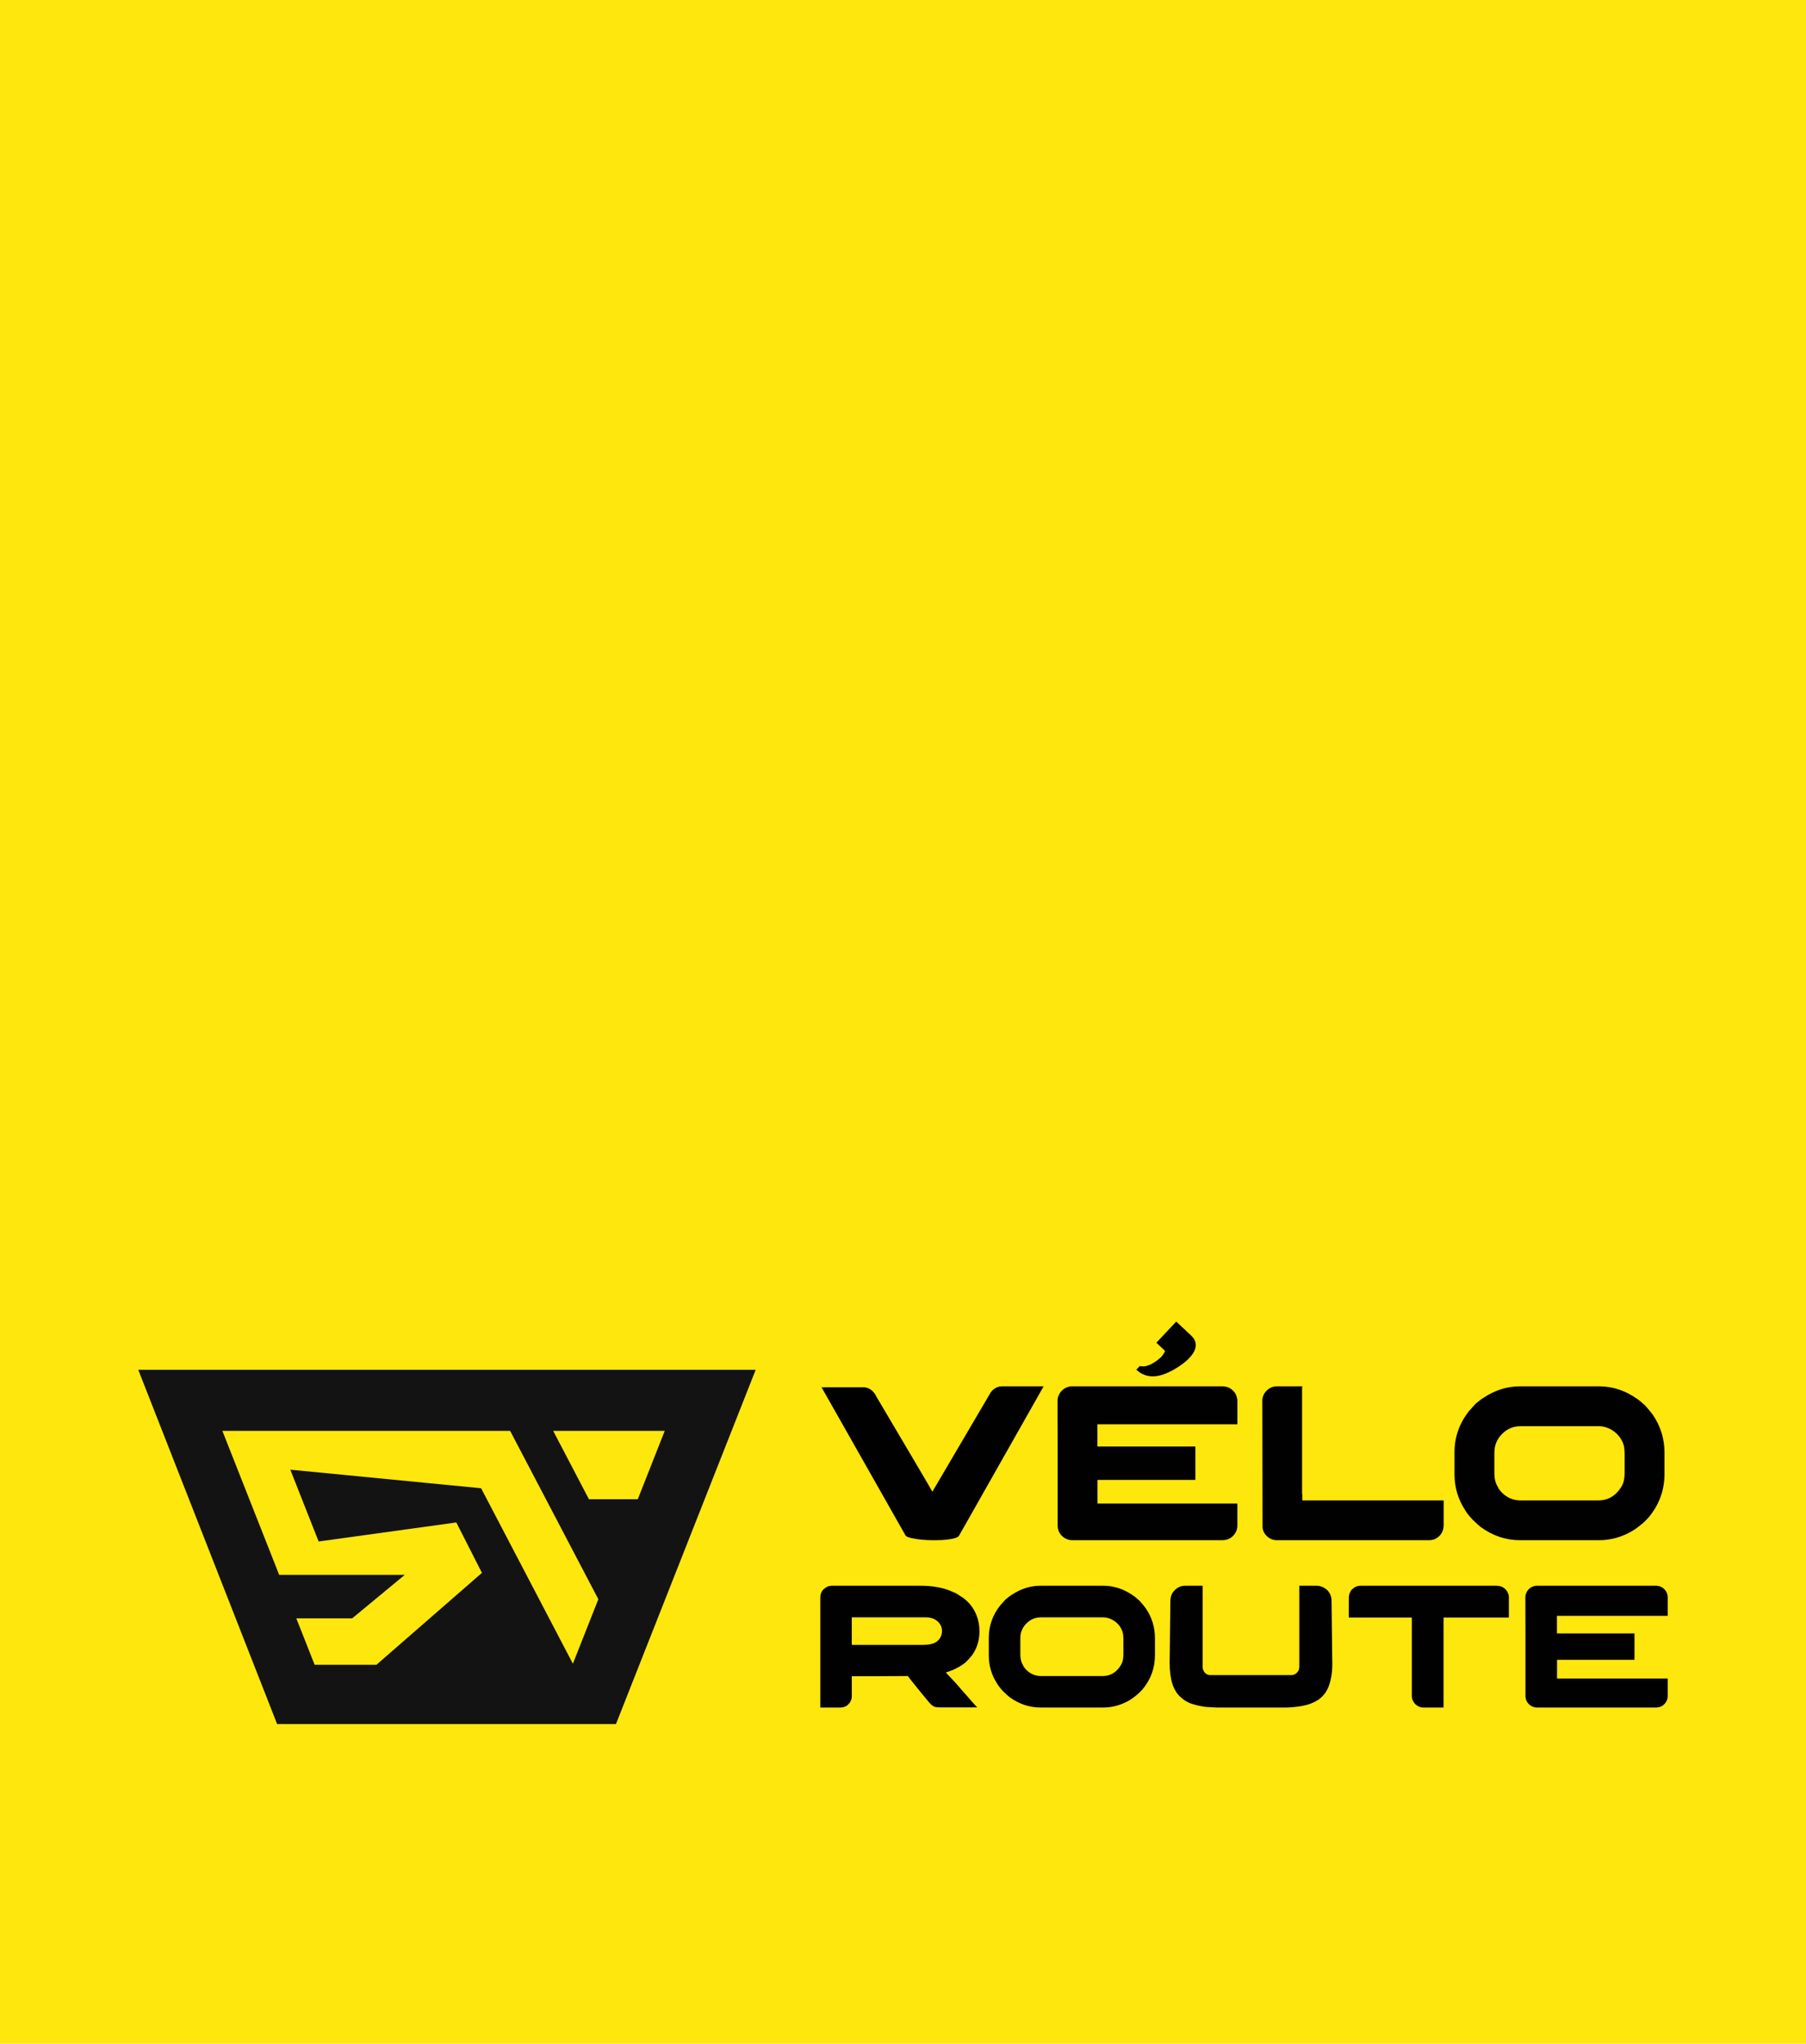
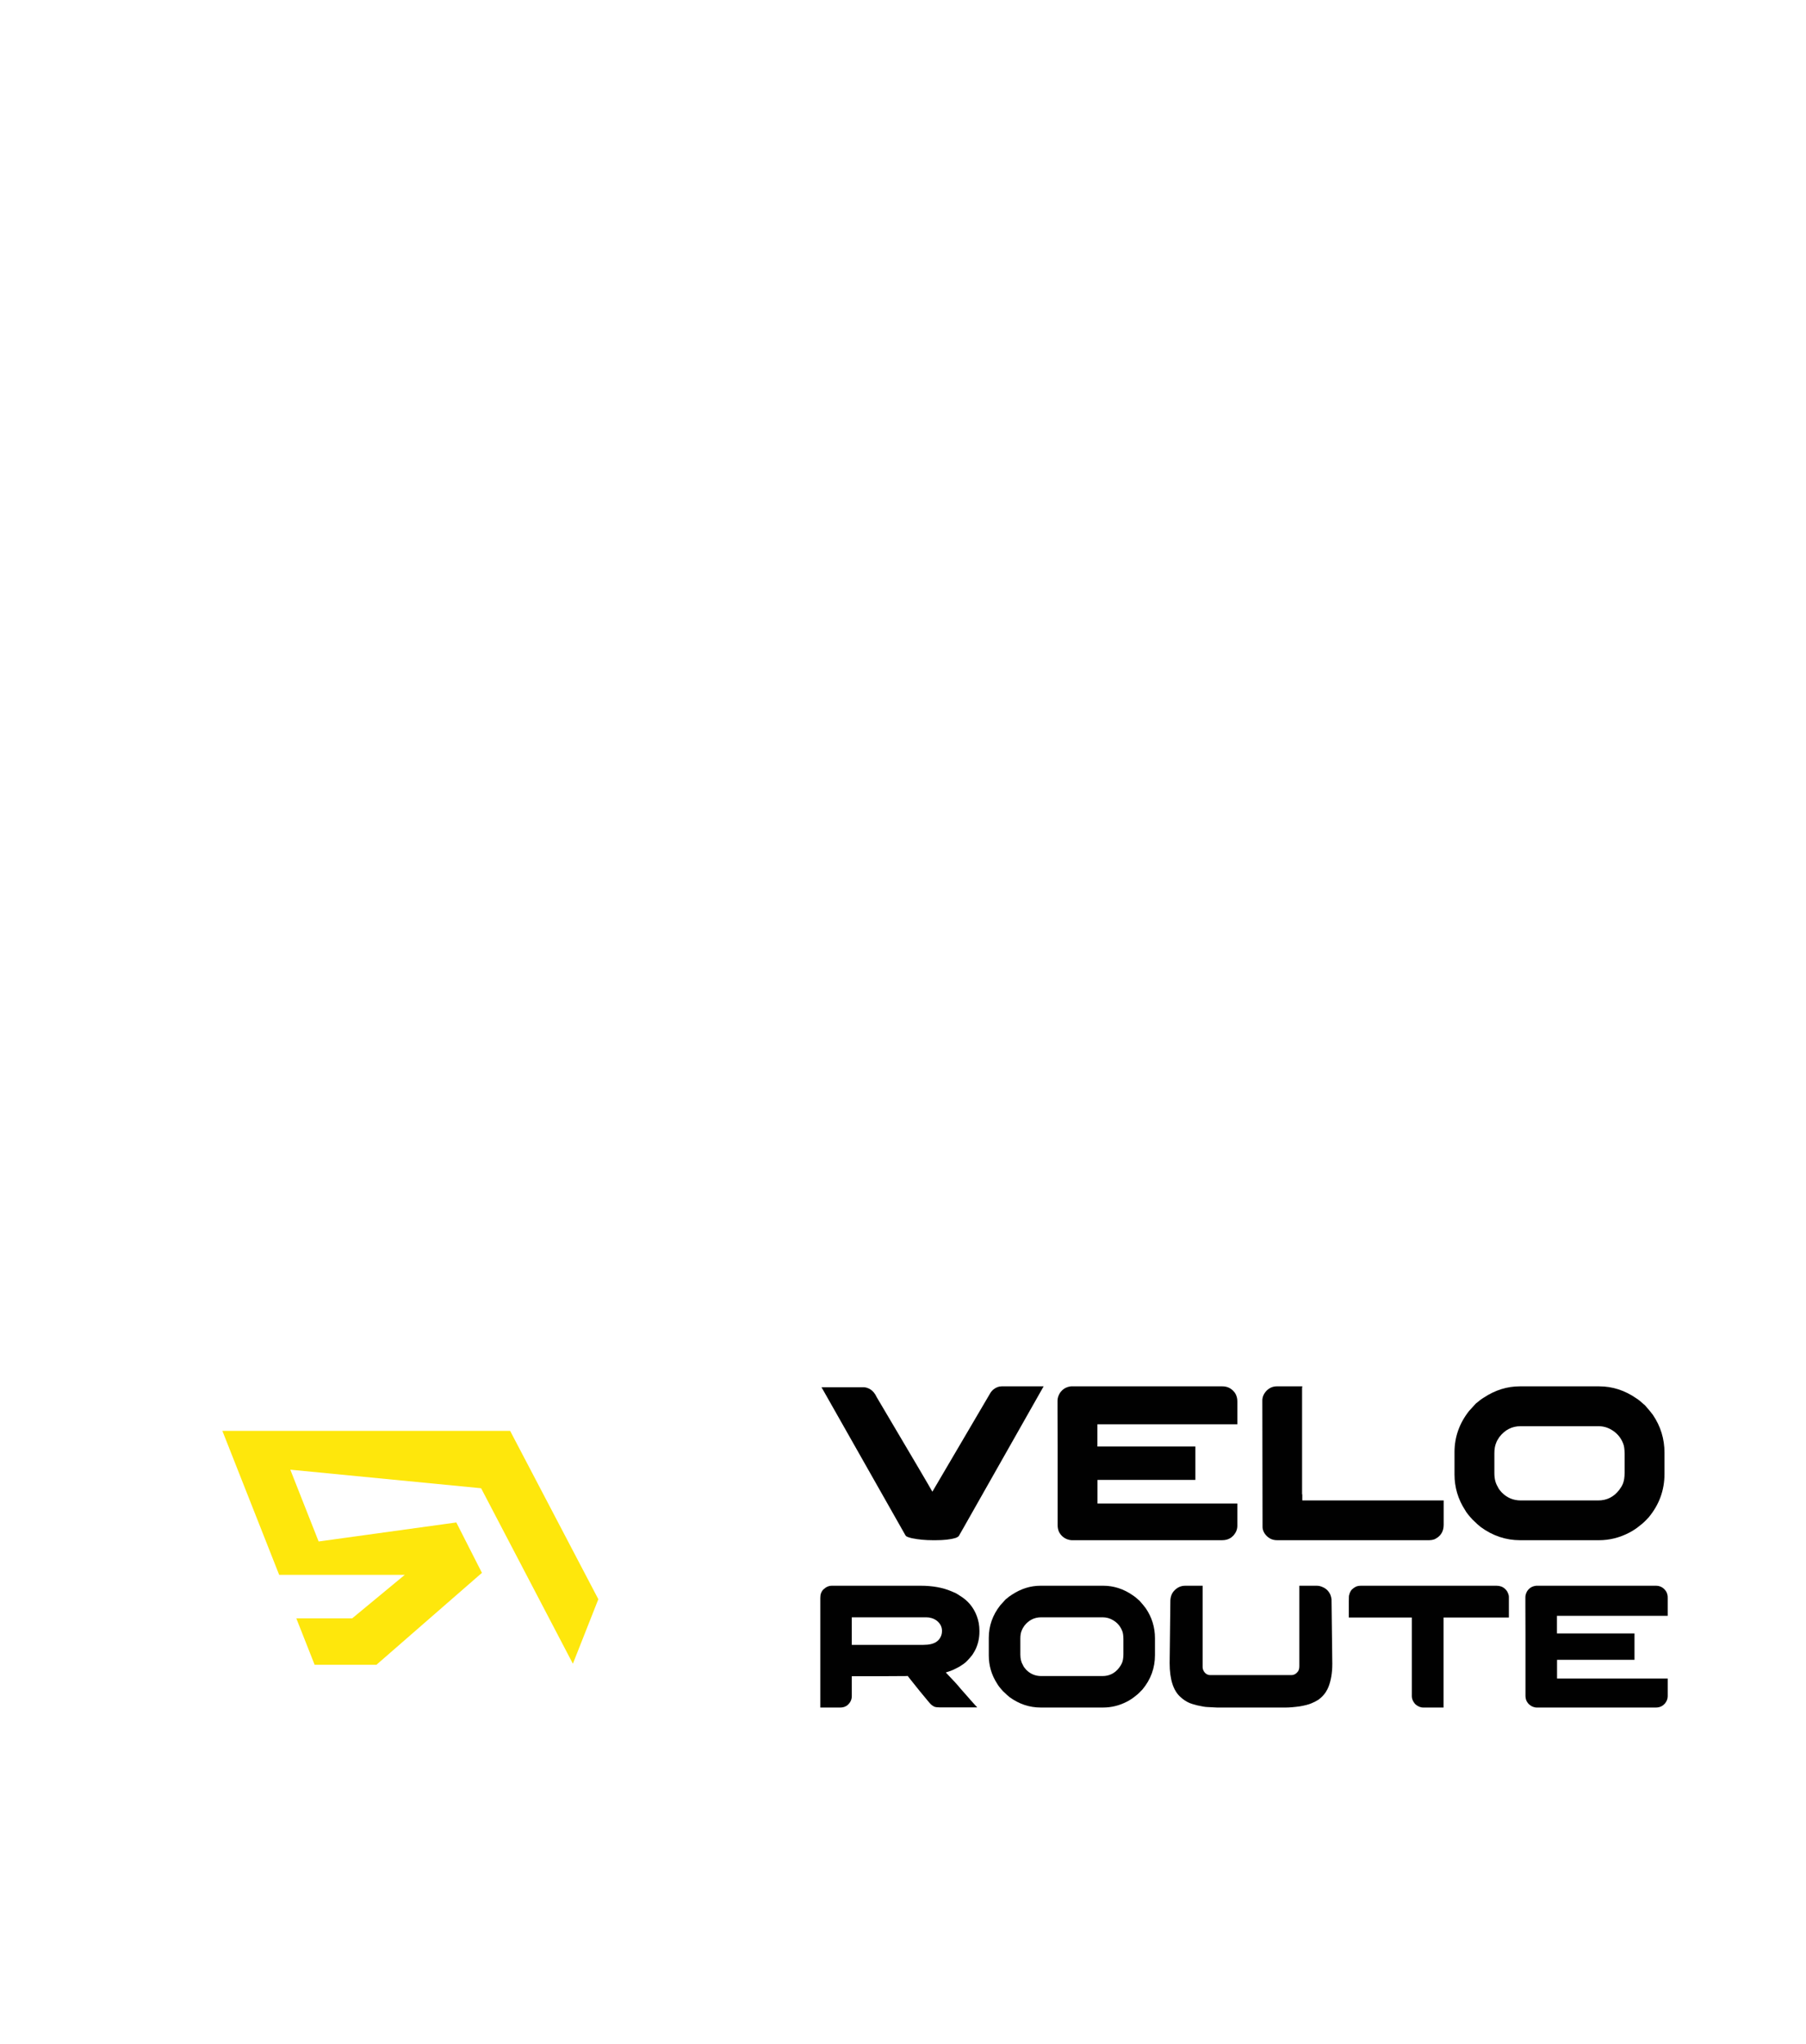
<svg xmlns="http://www.w3.org/2000/svg" version="1.1" id="Calque_1" x="0px" y="0px" width="175px" height="198px" viewBox="0 0 175 198" enable-background="new 0 0 175 198" xml:space="preserve">
-   <rect fill="#FEE70C" width="175" height="198" />
  <g>
    <g>
      <g>
        <g>
          <path fill="#010101" d="M97.06,134.313h4.067c-5.124,9.048-7.705,13.606-7.749,13.679l-0.471,0.823      c-0.057,0.07-0.167,0.135-0.332,0.193c-0.484,0.143-1.121,0.213-1.905,0.213h-0.278c-0.715,0-1.392-0.063-2.033-0.191      c-0.228-0.057-0.398-0.113-0.515-0.172c-0.063-0.043-0.113-0.104-0.148-0.182l-8.093-14.277h4.058      c0.228,0,0.456,0.071,0.685,0.213c0.25,0.164,0.45,0.412,0.599,0.738c3.482,5.88,5.281,8.935,5.395,9.162h0.012      c3.688-6.285,5.569-9.485,5.64-9.6c0.057-0.086,0.138-0.178,0.246-0.278C96.501,134.42,96.774,134.313,97.06,134.313z" />
          <path fill="#010101" d="M118.445,134.313c0.461,0,0.84,0.176,1.132,0.524c0.136,0.149,0.232,0.35,0.289,0.601      c0.021,0.086,0.033,0.207,0.033,0.363v2.194h-13.56v2.15h9.492v3.233h-9.472l-0.013,0.01v2.279h13.539      c0.007,0,0.013,0.004,0.013,0.01v2.152c0,0.328-0.121,0.635-0.363,0.921c-0.149,0.149-0.259,0.239-0.322,0.267      c-0.213,0.135-0.479,0.203-0.793,0.203h-14.585c-0.102,0-0.236-0.027-0.41-0.084c-0.363-0.137-0.633-0.379-0.813-0.729      c-0.086-0.2-0.127-0.414-0.127-0.642v-7.524c-0.007-0.364-0.012-1.549-0.012-3.553v-0.986c0-0.234,0.073-0.48,0.225-0.738      c0.157-0.228,0.345-0.396,0.557-0.503c0.158-0.071,0.275-0.11,0.354-0.118c0.041-0.014,0.104-0.023,0.192-0.031H118.445z" />
          <path fill="#010101" d="M123.72,134.313h2.473c0,0.043-0.003,0.078-0.01,0.107c-0.009,0.014-0.013,0.025-0.013,0.031v10.296      l0.022,0.022h-0.022c0.016,0.014,0.022,0.025,0.022,0.037c0,0.01,0,0.025,0,0.049v0.514h13.699v2.364      c0,0.656-0.3,1.124-0.898,1.403c-0.165,0.057-0.327,0.084-0.481,0.084H123.74c-0.483,0-0.879-0.209-1.186-0.631      c-0.129-0.2-0.201-0.4-0.215-0.599v-0.107l-0.021-12.19c0-0.35,0.138-0.67,0.417-0.964      C123.021,134.452,123.35,134.313,123.72,134.313z" />
          <path fill="#010101" d="M147.276,134.313h7.674c1.291,0,2.497,0.389,3.617,1.168c0.187,0.113,0.417,0.298,0.695,0.555      c0.043,0.037,0.09,0.075,0.14,0.119c0.35,0.398,0.603,0.705,0.761,0.92c0.749,1.105,1.124,2.326,1.124,3.66v2.065      c0,1.577-0.512,2.979-1.532,4.207c-0.319,0.349-0.585,0.599-0.79,0.748c-0.357,0.301-0.726,0.546-1.103,0.739      c-0.928,0.484-1.905,0.727-2.935,0.727h-7.629c-1.379,0-2.646-0.424-3.811-1.272c-0.194-0.149-0.465-0.396-0.813-0.738      c-0.35-0.38-0.591-0.686-0.716-0.921c-0.679-1.049-1.018-2.197-1.018-3.445v-2.152c0-1.463,0.467-2.79,1.401-3.982      c0.136-0.156,0.357-0.398,0.662-0.727c0.308-0.264,0.573-0.459,0.793-0.59C144.89,134.673,146.048,134.313,147.276,134.313z       M144.804,140.789v1.947c0,0.529,0.111,0.968,0.332,1.317c0.043,0.127,0.172,0.309,0.386,0.545      c0.507,0.515,1.12,0.771,1.841,0.771h7.504c0.833,0,1.511-0.34,2.032-1.017c0.149-0.194,0.269-0.39,0.353-0.589      c0.114-0.277,0.172-0.635,0.172-1.071v-1.819c0-0.465-0.05-0.81-0.149-1.038c-0.222-0.563-0.594-0.999-1.113-1.306      c-0.393-0.236-0.817-0.354-1.273-0.354h-7.547c-0.827,0-1.513,0.35-2.053,1.049c-0.151,0.215-0.255,0.404-0.312,0.568      C144.862,140.057,144.804,140.389,144.804,140.789z" />
        </g>
        <g>
          <path fill="#010101" d="M80.614,153.631h8.59c1.158,0,2.157,0.181,2.999,0.543c0.169,0.068,0.303,0.124,0.397,0.17      c0.142,0.078,0.291,0.172,0.449,0.28c0.751,0.458,1.286,1.104,1.601,1.94c0.169,0.445,0.255,0.92,0.255,1.422v0.111      c0,0.603-0.126,1.174-0.381,1.71c-0.079,0.153-0.177,0.323-0.296,0.509c-0.103,0.135-0.225,0.28-0.364,0.433      c-0.068,0.08-0.137,0.149-0.203,0.212l-0.086,0.085l-0.067,0.049l-0.126,0.104c-0.103,0.071-0.229,0.157-0.383,0.253      c-0.022,0.011-0.045,0.024-0.067,0.041c-0.151,0.081-0.292,0.149-0.416,0.212c-0.062,0.029-0.121,0.058-0.178,0.086      c-0.219,0.09-0.453,0.173-0.693,0.245c0.699,0.722,1.18,1.247,1.438,1.575c0.176,0.2,0.348,0.393,0.518,0.584      c0.322,0.373,0.63,0.723,0.924,1.043c0.09,0.085,0.144,0.145,0.161,0.179h-3.661c-0.208,0-0.371-0.022-0.49-0.067      c-0.034-0.018-0.065-0.033-0.093-0.053c-0.027-0.018-0.059-0.035-0.095-0.059c-0.117-0.08-0.251-0.212-0.397-0.398      c-0.537-0.639-1.104-1.334-1.702-2.092l-0.298-0.381c-0.016,0-0.05,0.006-0.1,0.016c-0.352,0-1.404,0.006-3.162,0.018h-2.15      v1.922c0,0.362-0.155,0.668-0.465,0.916c-0.188,0.13-0.403,0.194-0.646,0.194h-1.94v-10.614c0-0.191,0.023-0.344,0.068-0.459      c0.021-0.066,0.063-0.146,0.119-0.236c0.039-0.055,0.087-0.109,0.144-0.16C80.055,153.743,80.32,153.631,80.614,153.631z       M82.537,156.692v2.668h6.938c0.542,0,0.953-0.094,1.235-0.277c0.204-0.133,0.354-0.304,0.449-0.519      c0.079-0.163,0.119-0.353,0.119-0.559c0-0.415-0.188-0.759-0.568-1.034c-0.057-0.039-0.115-0.073-0.177-0.102      c-0.018-0.006-0.034-0.015-0.051-0.025c-0.101-0.051-0.258-0.096-0.466-0.135c-0.068,0-0.161-0.008-0.279-0.018H82.537z" />
          <path fill="#010101" d="M100.827,153.631h6.073c1.022,0,1.978,0.311,2.862,0.924c0.147,0.091,0.332,0.238,0.553,0.441      c0.032,0.029,0.07,0.061,0.109,0.094c0.275,0.314,0.478,0.559,0.603,0.73c0.592,0.873,0.888,1.838,0.888,2.896v1.633      c0,1.25-0.402,2.359-1.209,3.329c-0.255,0.277-0.465,0.476-0.629,0.595c-0.283,0.236-0.572,0.434-0.872,0.584      c-0.735,0.383-1.508,0.575-2.321,0.575h-6.039c-1.092,0-2.097-0.337-3.018-1.006c-0.151-0.12-0.366-0.315-0.644-0.585      c-0.276-0.3-0.464-0.543-0.566-0.73c-0.538-0.829-0.805-1.739-0.805-2.727v-1.701c0-1.16,0.37-2.211,1.109-3.153      c0.107-0.126,0.281-0.317,0.524-0.577c0.243-0.207,0.452-0.361,0.627-0.466C98.938,153.92,99.854,153.631,100.827,153.631z       M98.87,158.757v1.542c0,0.419,0.088,0.766,0.264,1.042c0.032,0.104,0.134,0.245,0.303,0.431      c0.403,0.409,0.889,0.611,1.458,0.611h5.938c0.661,0,1.198-0.27,1.609-0.805c0.117-0.152,0.212-0.308,0.28-0.465      c0.09-0.22,0.135-0.504,0.135-0.848v-1.441c0-0.367-0.04-0.639-0.119-0.819c-0.175-0.448-0.468-0.792-0.881-1.034      c-0.312-0.188-0.647-0.279-1.007-0.279h-5.974c-0.653,0-1.197,0.276-1.626,0.83c-0.117,0.168-0.2,0.317-0.246,0.449      C98.913,158.178,98.87,158.442,98.87,158.757z" />
          <path fill="#010101" d="M117.924,165.433c-0.436-0.016-0.756-0.034-0.959-0.05c-0.158,0-0.477-0.055-0.957-0.162      c-0.363-0.088-0.639-0.179-0.829-0.27c-0.267-0.119-0.532-0.3-0.797-0.543c-0.695-0.621-1.043-1.715-1.043-3.279l0.068-5.98      c0-0.4,0.11-0.73,0.329-0.99c0.307-0.352,0.677-0.527,1.111-0.527h1.686v7.896c0,0.09,0.022,0.191,0.068,0.297      c0.151,0.311,0.382,0.465,0.693,0.465h7.847c0.225,0,0.418-0.098,0.583-0.296c0.119-0.117,0.179-0.308,0.179-0.567v-7.777      c0-0.004,0-0.009,0-0.012c0-0.004,0.006-0.006,0.018-0.006h1.676c0.191,0,0.379,0.045,0.56,0.129      c0.35,0.145,0.604,0.401,0.763,0.761c0.05,0.138,0.084,0.274,0.104,0.417c0.05,3.703,0.075,5.79,0.075,6.262      c0,0.85-0.122,1.59-0.365,2.219c-0.062,0.162-0.154,0.344-0.28,0.539c-0.186,0.272-0.418,0.511-0.695,0.715      c-0.23,0.145-0.468,0.267-0.711,0.361c-0.242,0.104-0.605,0.197-1.093,0.283c-0.559,0.078-1.021,0.116-1.389,0.116H117.924z" />
          <path fill="#010101" d="M131.893,153.631h13.122c0.327,0,0.6,0.102,0.813,0.298c0.119,0.114,0.196,0.208,0.229,0.28      c0.102,0.197,0.152,0.363,0.152,0.498v2.002h-6.329v8.724h-1.964c-0.277,0-0.537-0.109-0.779-0.329      c-0.006-0.008-0.013-0.016-0.016-0.024c-0.02-0.019-0.041-0.046-0.069-0.079c-0.163-0.215-0.246-0.434-0.246-0.659v-7.632      h-6.107v-1.561c0-0.4,0.012-0.604,0.032-0.609c0.052-0.226,0.14-0.406,0.264-0.543c0.136-0.119,0.234-0.191,0.298-0.221      C131.433,153.68,131.633,153.631,131.893,153.631z" />
          <path fill="#010101" d="M160.449,153.631c0.366,0,0.667,0.141,0.897,0.418c0.108,0.117,0.185,0.275,0.229,0.472      c0.019,0.071,0.025,0.165,0.025,0.29v1.736h-10.733v1.703h7.514v2.559h-7.497l-0.008,0.008v1.805h10.718      c0.004,0,0.007,0.003,0.007,0.008v1.705c0,0.258-0.096,0.502-0.287,0.727c-0.12,0.118-0.205,0.188-0.255,0.211      c-0.17,0.108-0.379,0.161-0.628,0.161h-11.546c-0.079,0-0.187-0.021-0.322-0.067c-0.287-0.106-0.502-0.301-0.644-0.576      c-0.067-0.158-0.102-0.326-0.102-0.507v-5.958c-0.007-0.285-0.009-1.225-0.009-2.81v-0.782c0-0.186,0.061-0.379,0.178-0.584      c0.125-0.182,0.271-0.313,0.44-0.398c0.124-0.055,0.219-0.088,0.28-0.094c0.034-0.01,0.085-0.017,0.151-0.025H160.449z" />
        </g>
      </g>
      <g>
-         <path fill="#010101" d="M113.976,128.038l1.458,1.369c0.452,0.426,0.554,0.912,0.306,1.459c-0.11,0.23-0.26,0.448-0.45,0.649     l-0.072,0.079c-0.329,0.348-0.797,0.701-1.406,1.06c-0.396,0.224-0.766,0.396-1.105,0.517c-1.034,0.342-1.899,0.185-2.597-0.471     l0.332-0.352l0.099,0.021c0.158,0.021,0.323,0.016,0.499-0.015c0.189-0.058,0.289-0.091,0.299-0.102     c0.14-0.045,0.345-0.156,0.618-0.33c0.138-0.094,0.313-0.233,0.525-0.418l0.021-0.023c0.175-0.188,0.308-0.387,0.391-0.602     l-0.844-0.791L113.976,128.038z" />
-       </g>
+         </g>
    </g>
    <g>
-       <polygon fill="#131314" points="26.854,167.036 13.398,132.711 73.226,132.711 59.686,167.036   " />
      <g>
-         <polygon fill="#FEE70C" points="57.066,145.25 53.602,138.626 64.413,138.626 61.801,145.25    " />
        <polygon fill="#FEE70C" points="21.547,138.626 49.43,138.626 57.979,154.938 55.512,161.188 46.619,144.186 28.131,142.388      30.875,149.344 44.216,147.501 46.699,152.383 36.476,161.29 30.487,161.29 28.713,156.793 34.125,156.793 39.22,152.579      27.052,152.579    " />
      </g>
    </g>
  </g>
</svg>